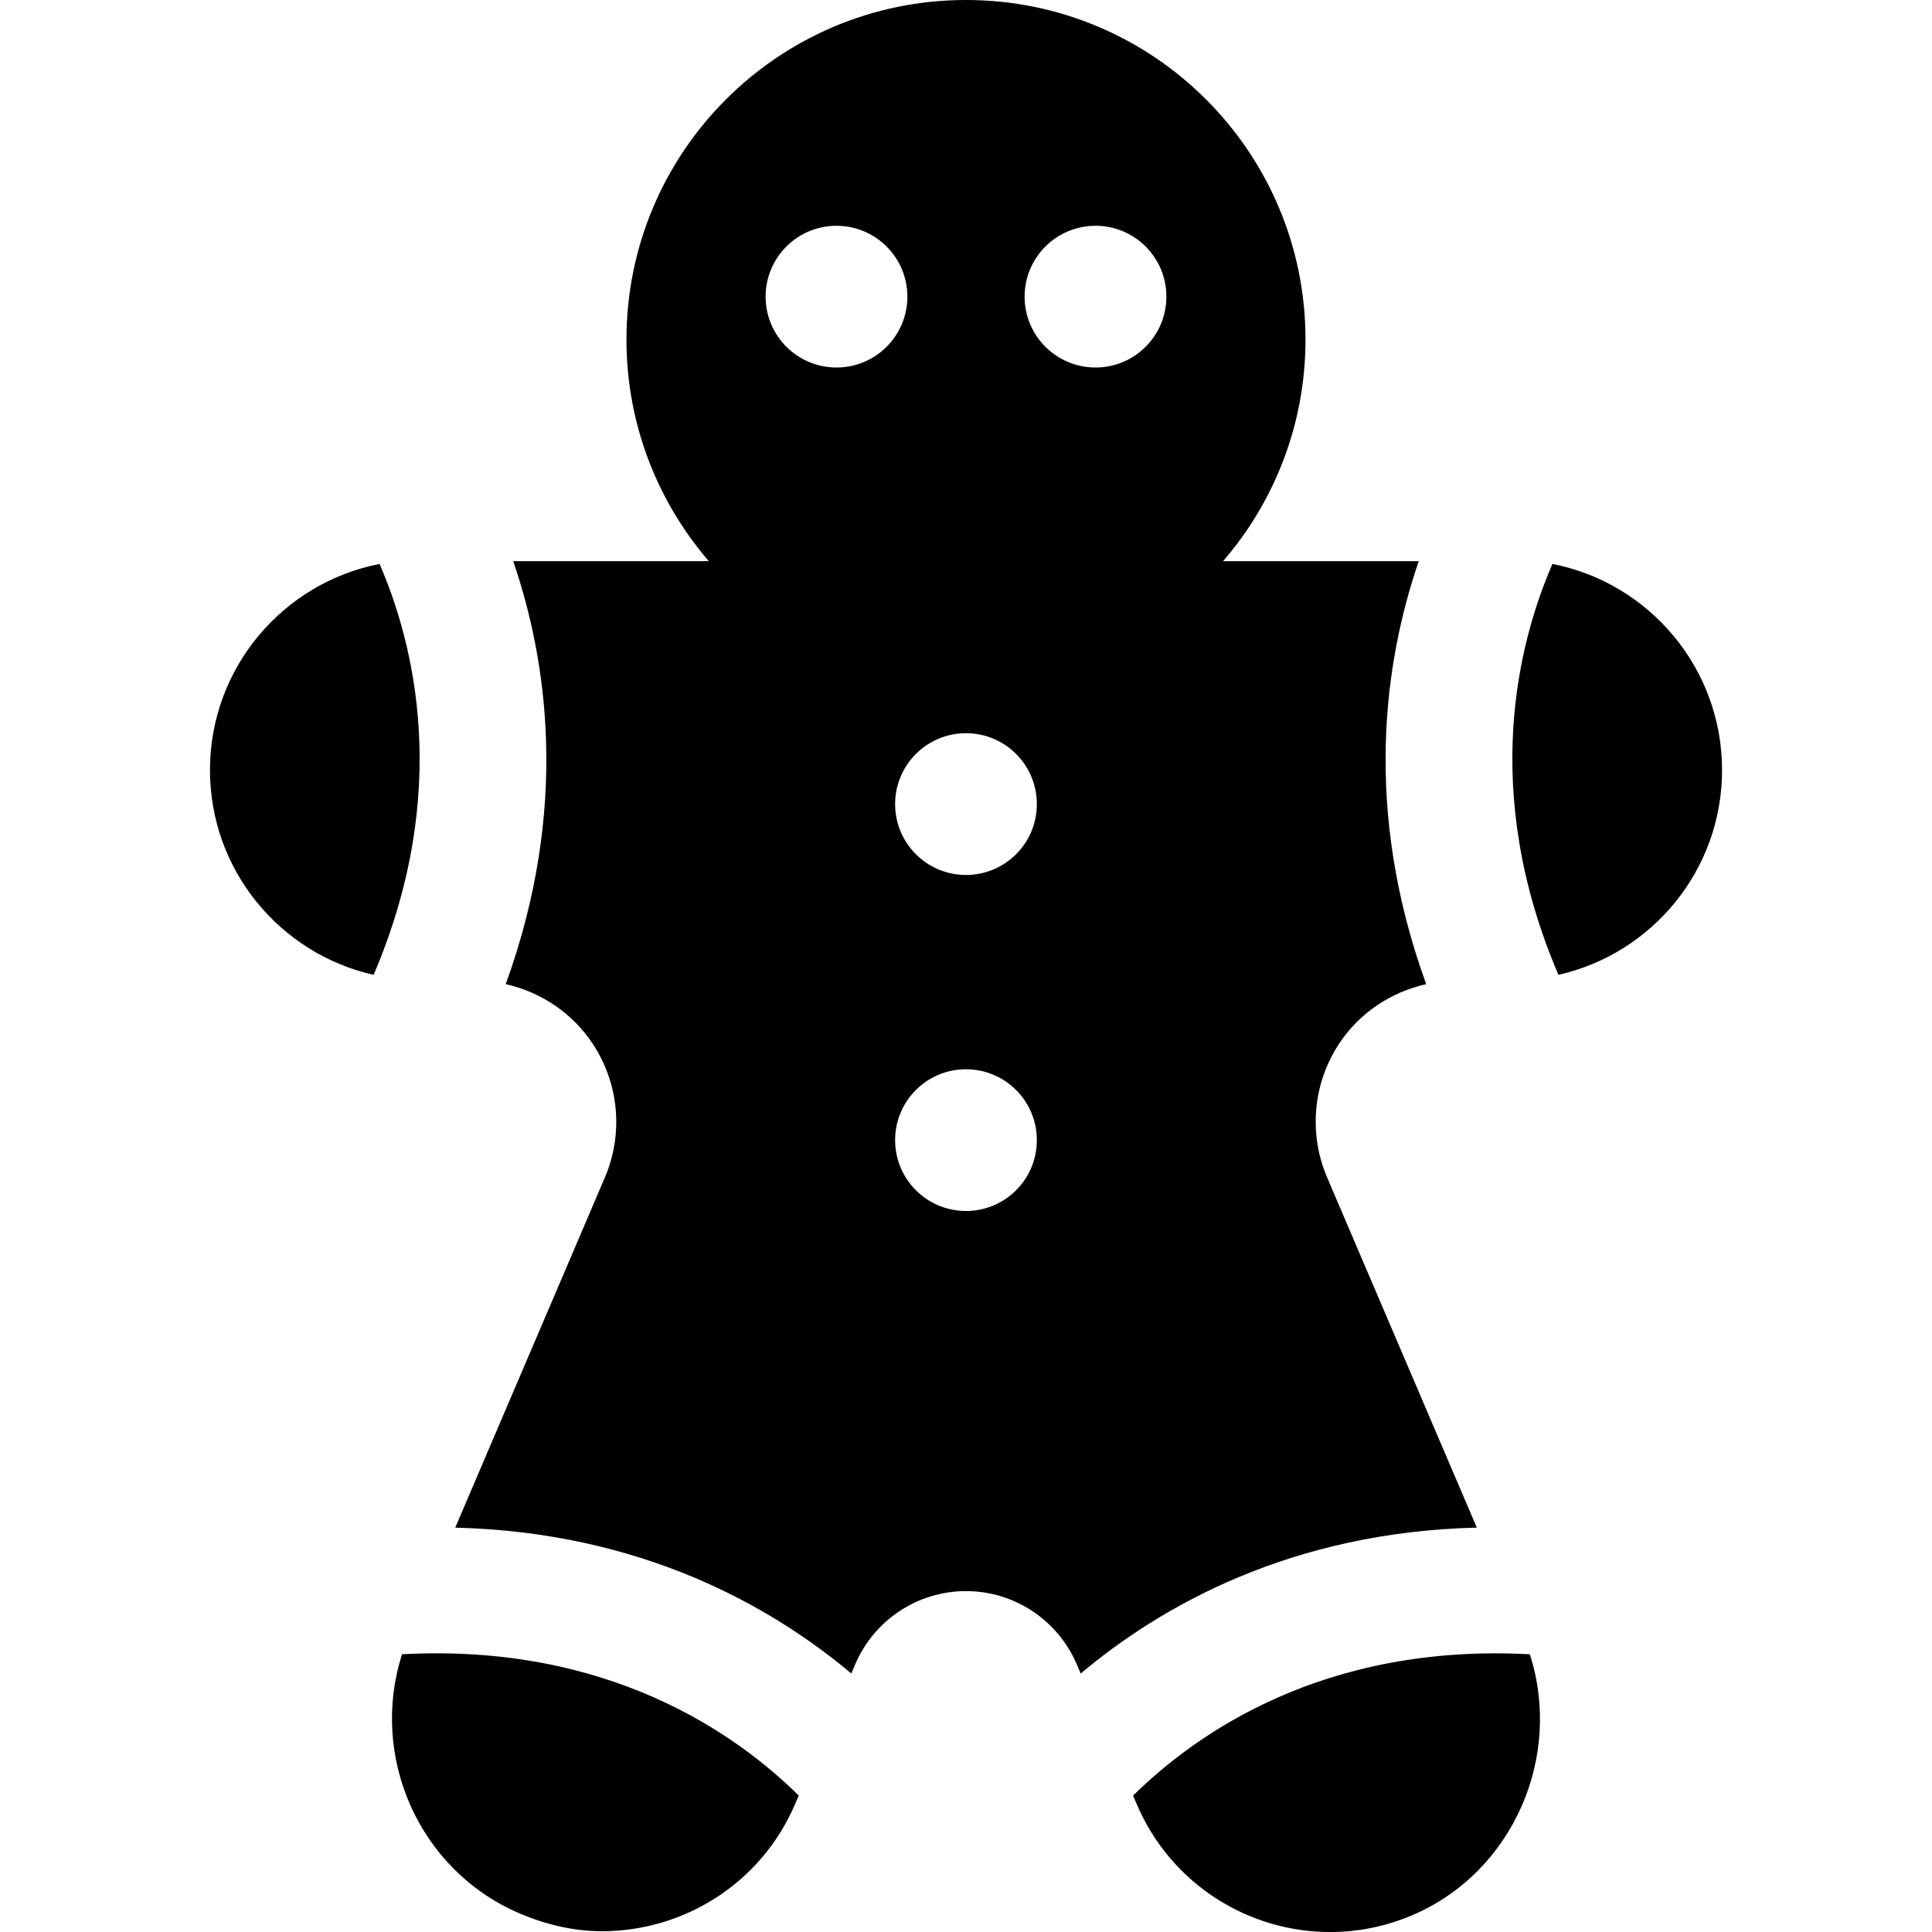
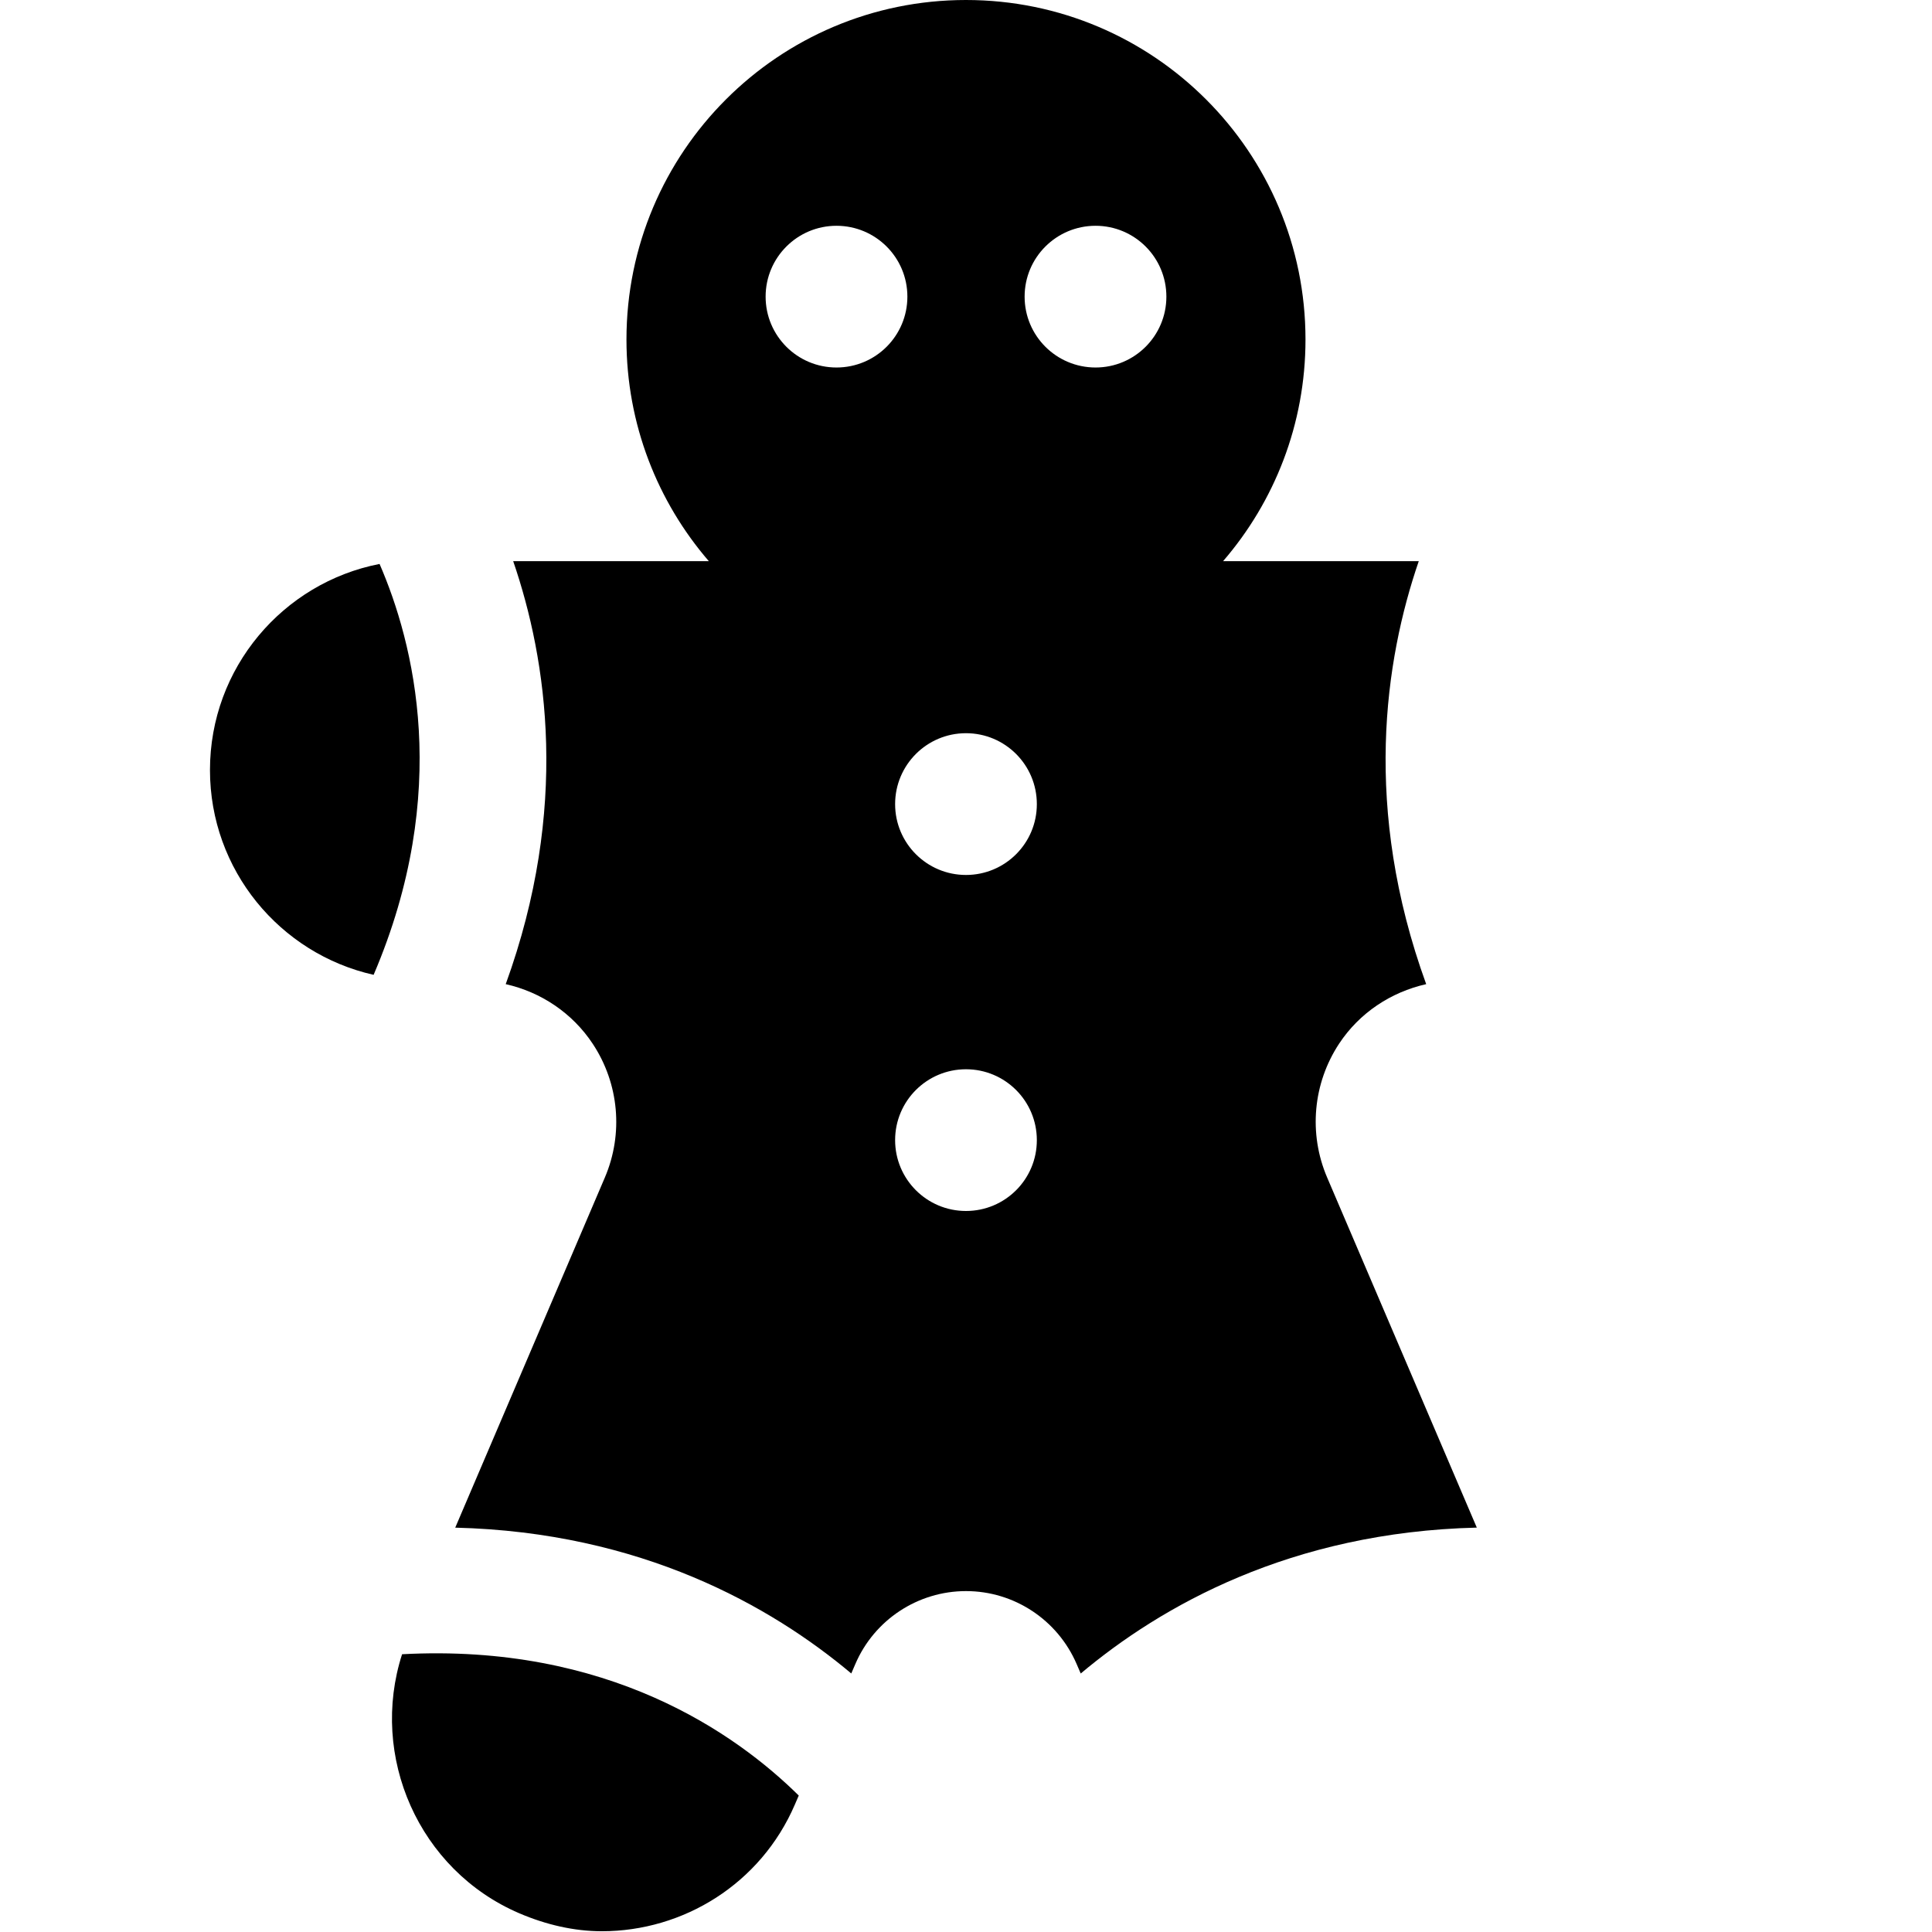
<svg xmlns="http://www.w3.org/2000/svg" version="1.1" id="Capa_1" x="0px" y="0px" width="45.831px" height="45.831px" viewBox="0 0 45.831 45.831" style="enable-background:new 0 0 45.831 45.831;" xml:space="preserve">
  <g>
    <g>
-       <path d="M26.879,42.596l0.093,0.217c0.812,1.887,2.647,3.019,4.58,3.019c0.655,0,1.323-0.13,1.963-0.405    c2.382-1.023,3.558-3.756,2.776-6.184C31.405,38.979,28.37,41.124,26.879,42.596z" />
      <path d="M31.481,27.929c-0.443-1.038-0.336-2.229,0.286-3.172c0.483-0.731,1.228-1.222,2.065-1.411    c-1.514-4.172-0.982-7.687-0.176-10.034h-4.642c1.218-1.411,1.955-3.249,1.955-5.258C30.97,3.606,27.364,0,22.915,0    c-4.447,0-8.054,3.606-8.054,8.054c0,2.009,0.737,3.847,1.954,5.258h-4.641c0.806,2.347,1.337,5.862-0.177,10.034    c0.837,0.188,1.583,0.686,2.066,1.418c0.622,0.942,0.729,2.131,0.286,3.168l-3.55,8.307c4.413,0.108,7.491,1.861,9.395,3.459    l0.097-0.225c0.45-1.048,1.483-1.729,2.625-1.729s2.172,0.682,2.624,1.73l0.097,0.225c1.903-1.598,4.981-3.354,9.396-3.461    L31.481,27.929z M25.989,5.356c0.928,0,1.68,0.752,1.68,1.681c0,0.929-0.752,1.681-1.68,1.681c-0.93,0-1.683-0.752-1.683-1.681    C24.306,6.108,25.059,5.356,25.989,5.356z M19.843,5.356c0.929,0,1.682,0.752,1.682,1.681c0,0.929-0.752,1.681-1.682,1.681    c-0.929,0-1.681-0.752-1.681-1.681C18.162,6.108,18.915,5.356,19.843,5.356z M22.915,28.727c-0.928,0-1.681-0.752-1.681-1.681    s0.753-1.681,1.681-1.681s1.681,0.752,1.681,1.681C24.597,27.975,23.844,28.727,22.915,28.727z M22.915,20.756    c-0.928,0-1.681-0.752-1.681-1.681c0-0.929,0.753-1.682,1.681-1.682s1.681,0.752,1.681,1.682    C24.597,20.004,23.844,20.756,22.915,20.756z" />
      <path d="M9.538,39.242c-0.78,2.423,0.395,5.119,2.776,6.143c0.641,0.275,1.308,0.428,1.963,0.428c1.931,0,3.769-1.121,4.58-3.008    l0.091-0.211C17.458,41.122,14.422,38.979,9.538,39.242z" />
-       <path d="M36.827,13.378c-0.811,1.865-1.72,5.397,0.142,9.747c2.222-0.501,3.882-2.485,3.882-4.858    C40.849,15.843,39.118,13.825,36.827,13.378z" />
      <path d="M9.004,13.378c-2.292,0.447-4.023,2.466-4.023,4.889c0,2.373,1.66,4.357,3.882,4.858    C10.723,18.775,9.814,15.243,9.004,13.378z" />
    </g>
  </g>
  <g>
</g>
  <g>
</g>
  <g>
</g>
  <g>
</g>
  <g>
</g>
  <g>
</g>
  <g>
</g>
  <g>
</g>
  <g>
</g>
  <g>
</g>
  <g>
</g>
  <g>
</g>
  <g>
</g>
  <g>
</g>
  <g>
</g>
</svg>